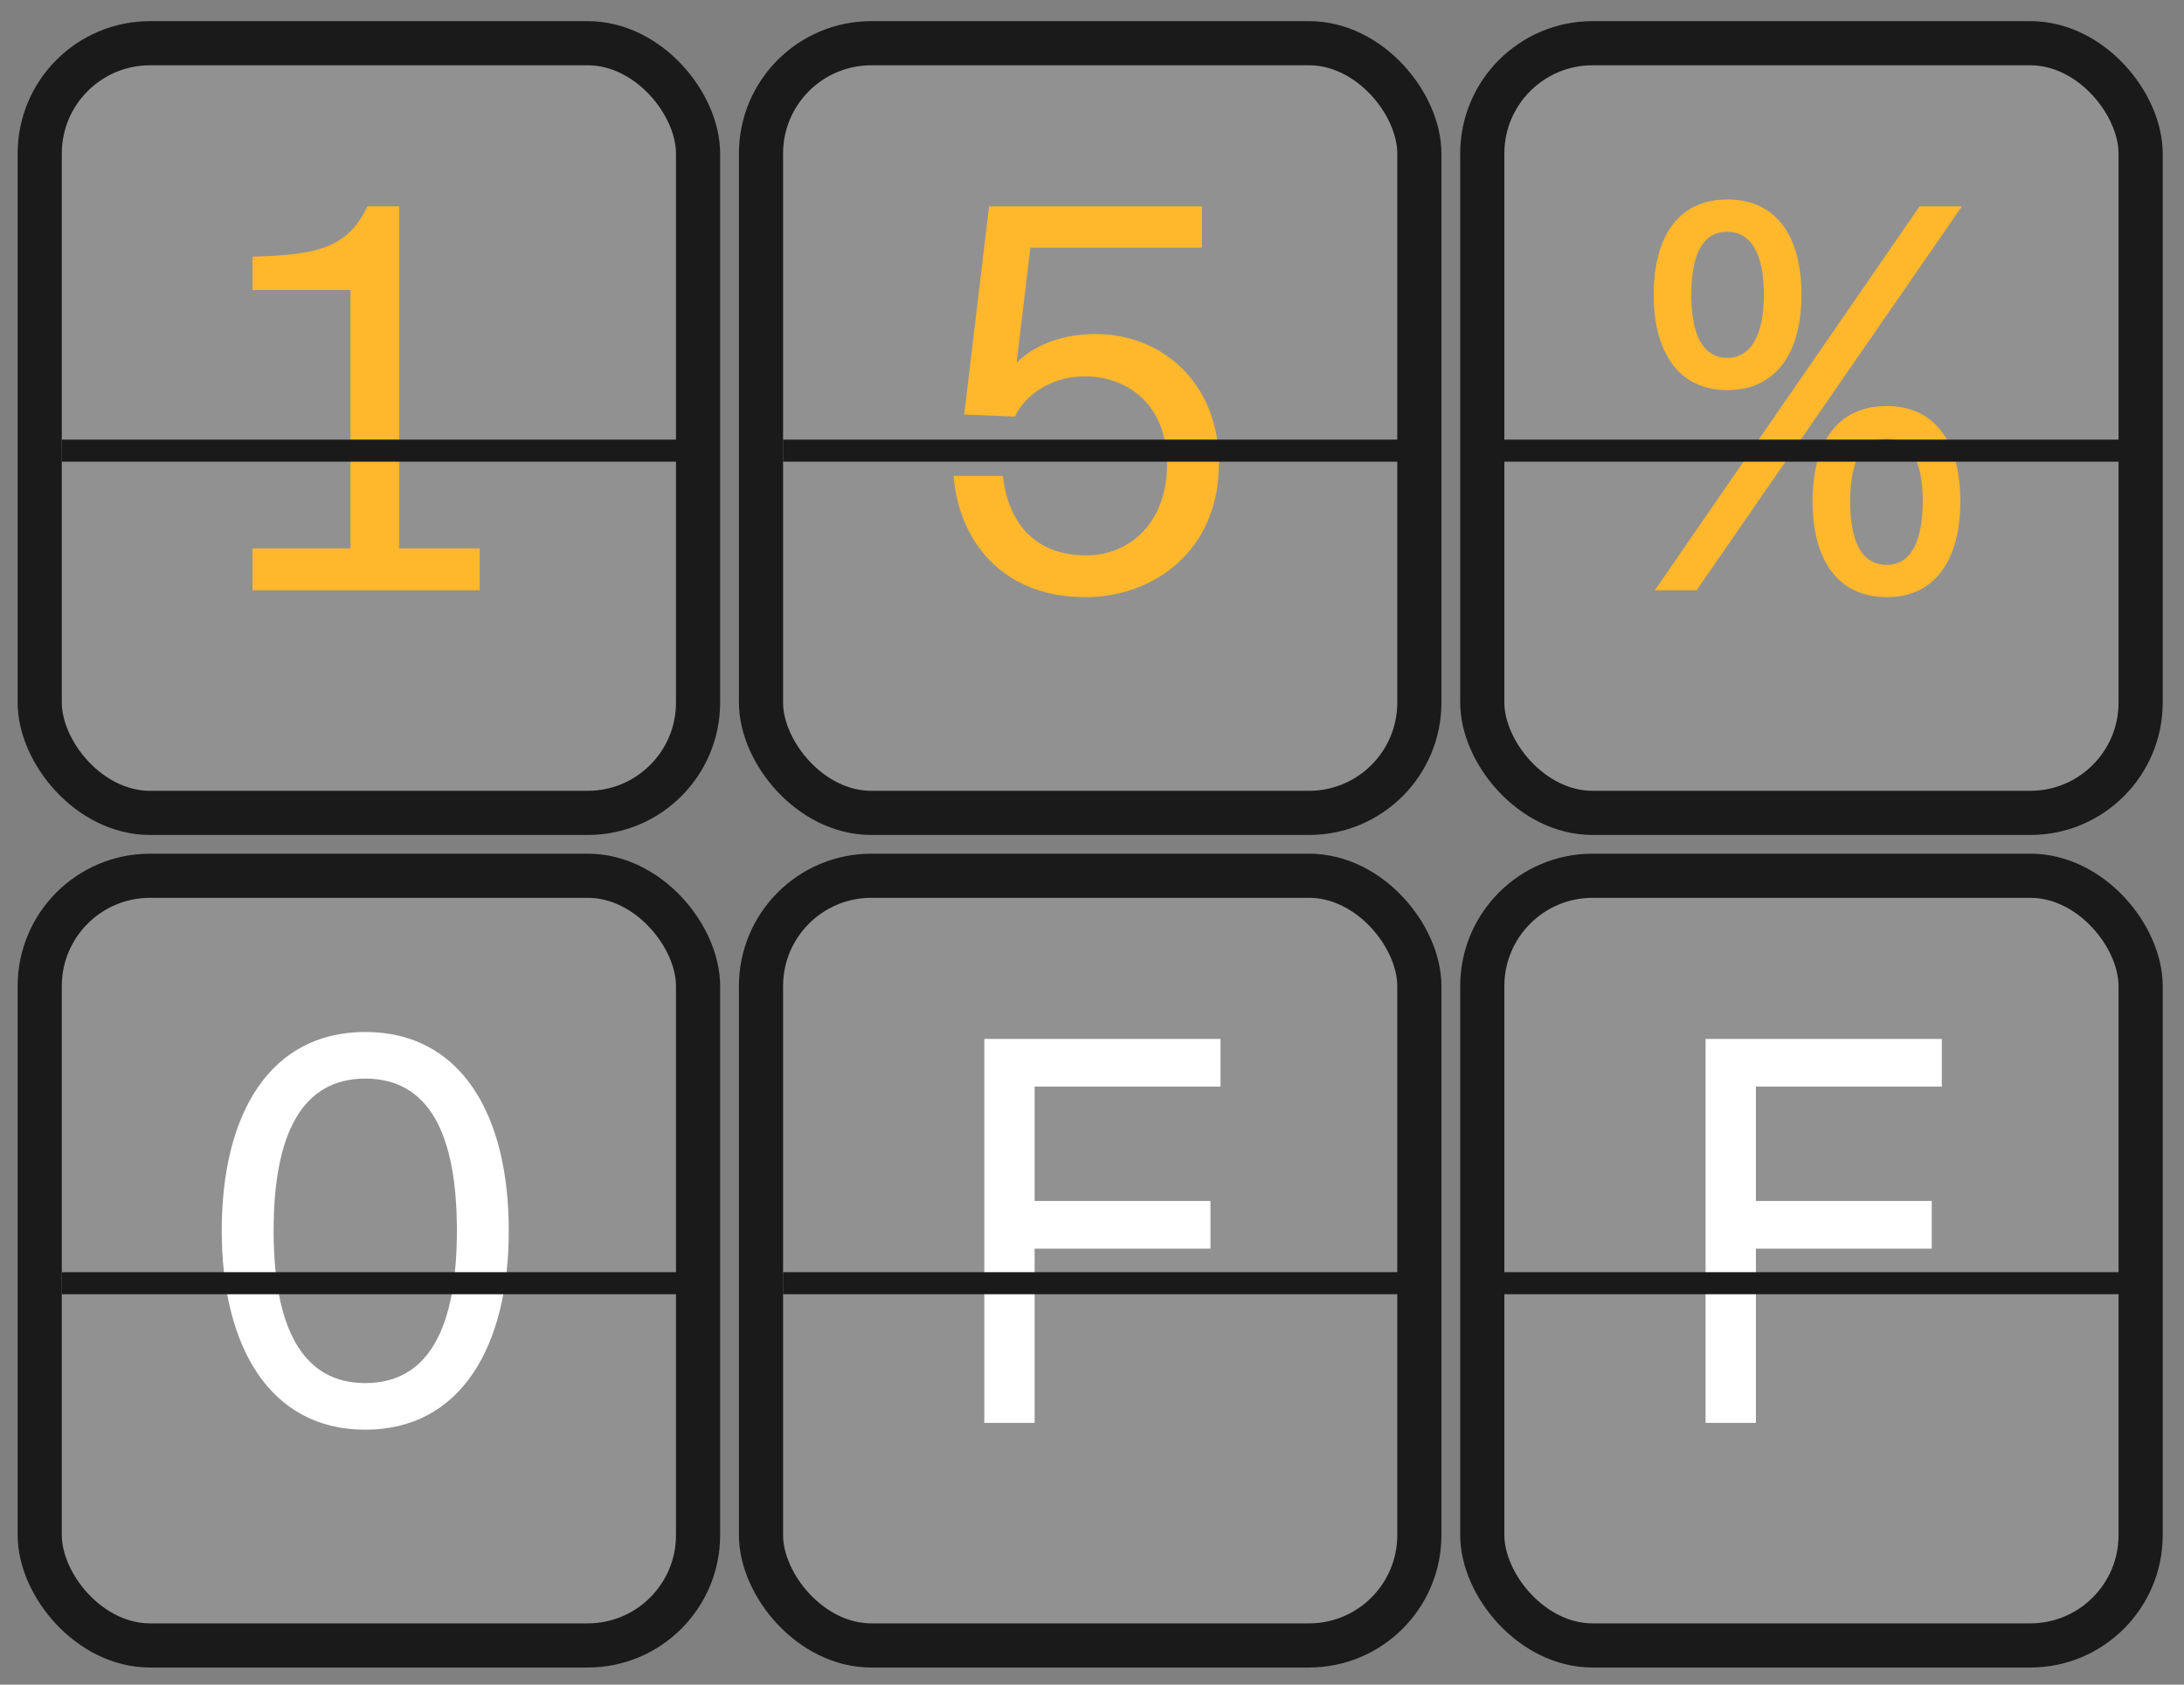
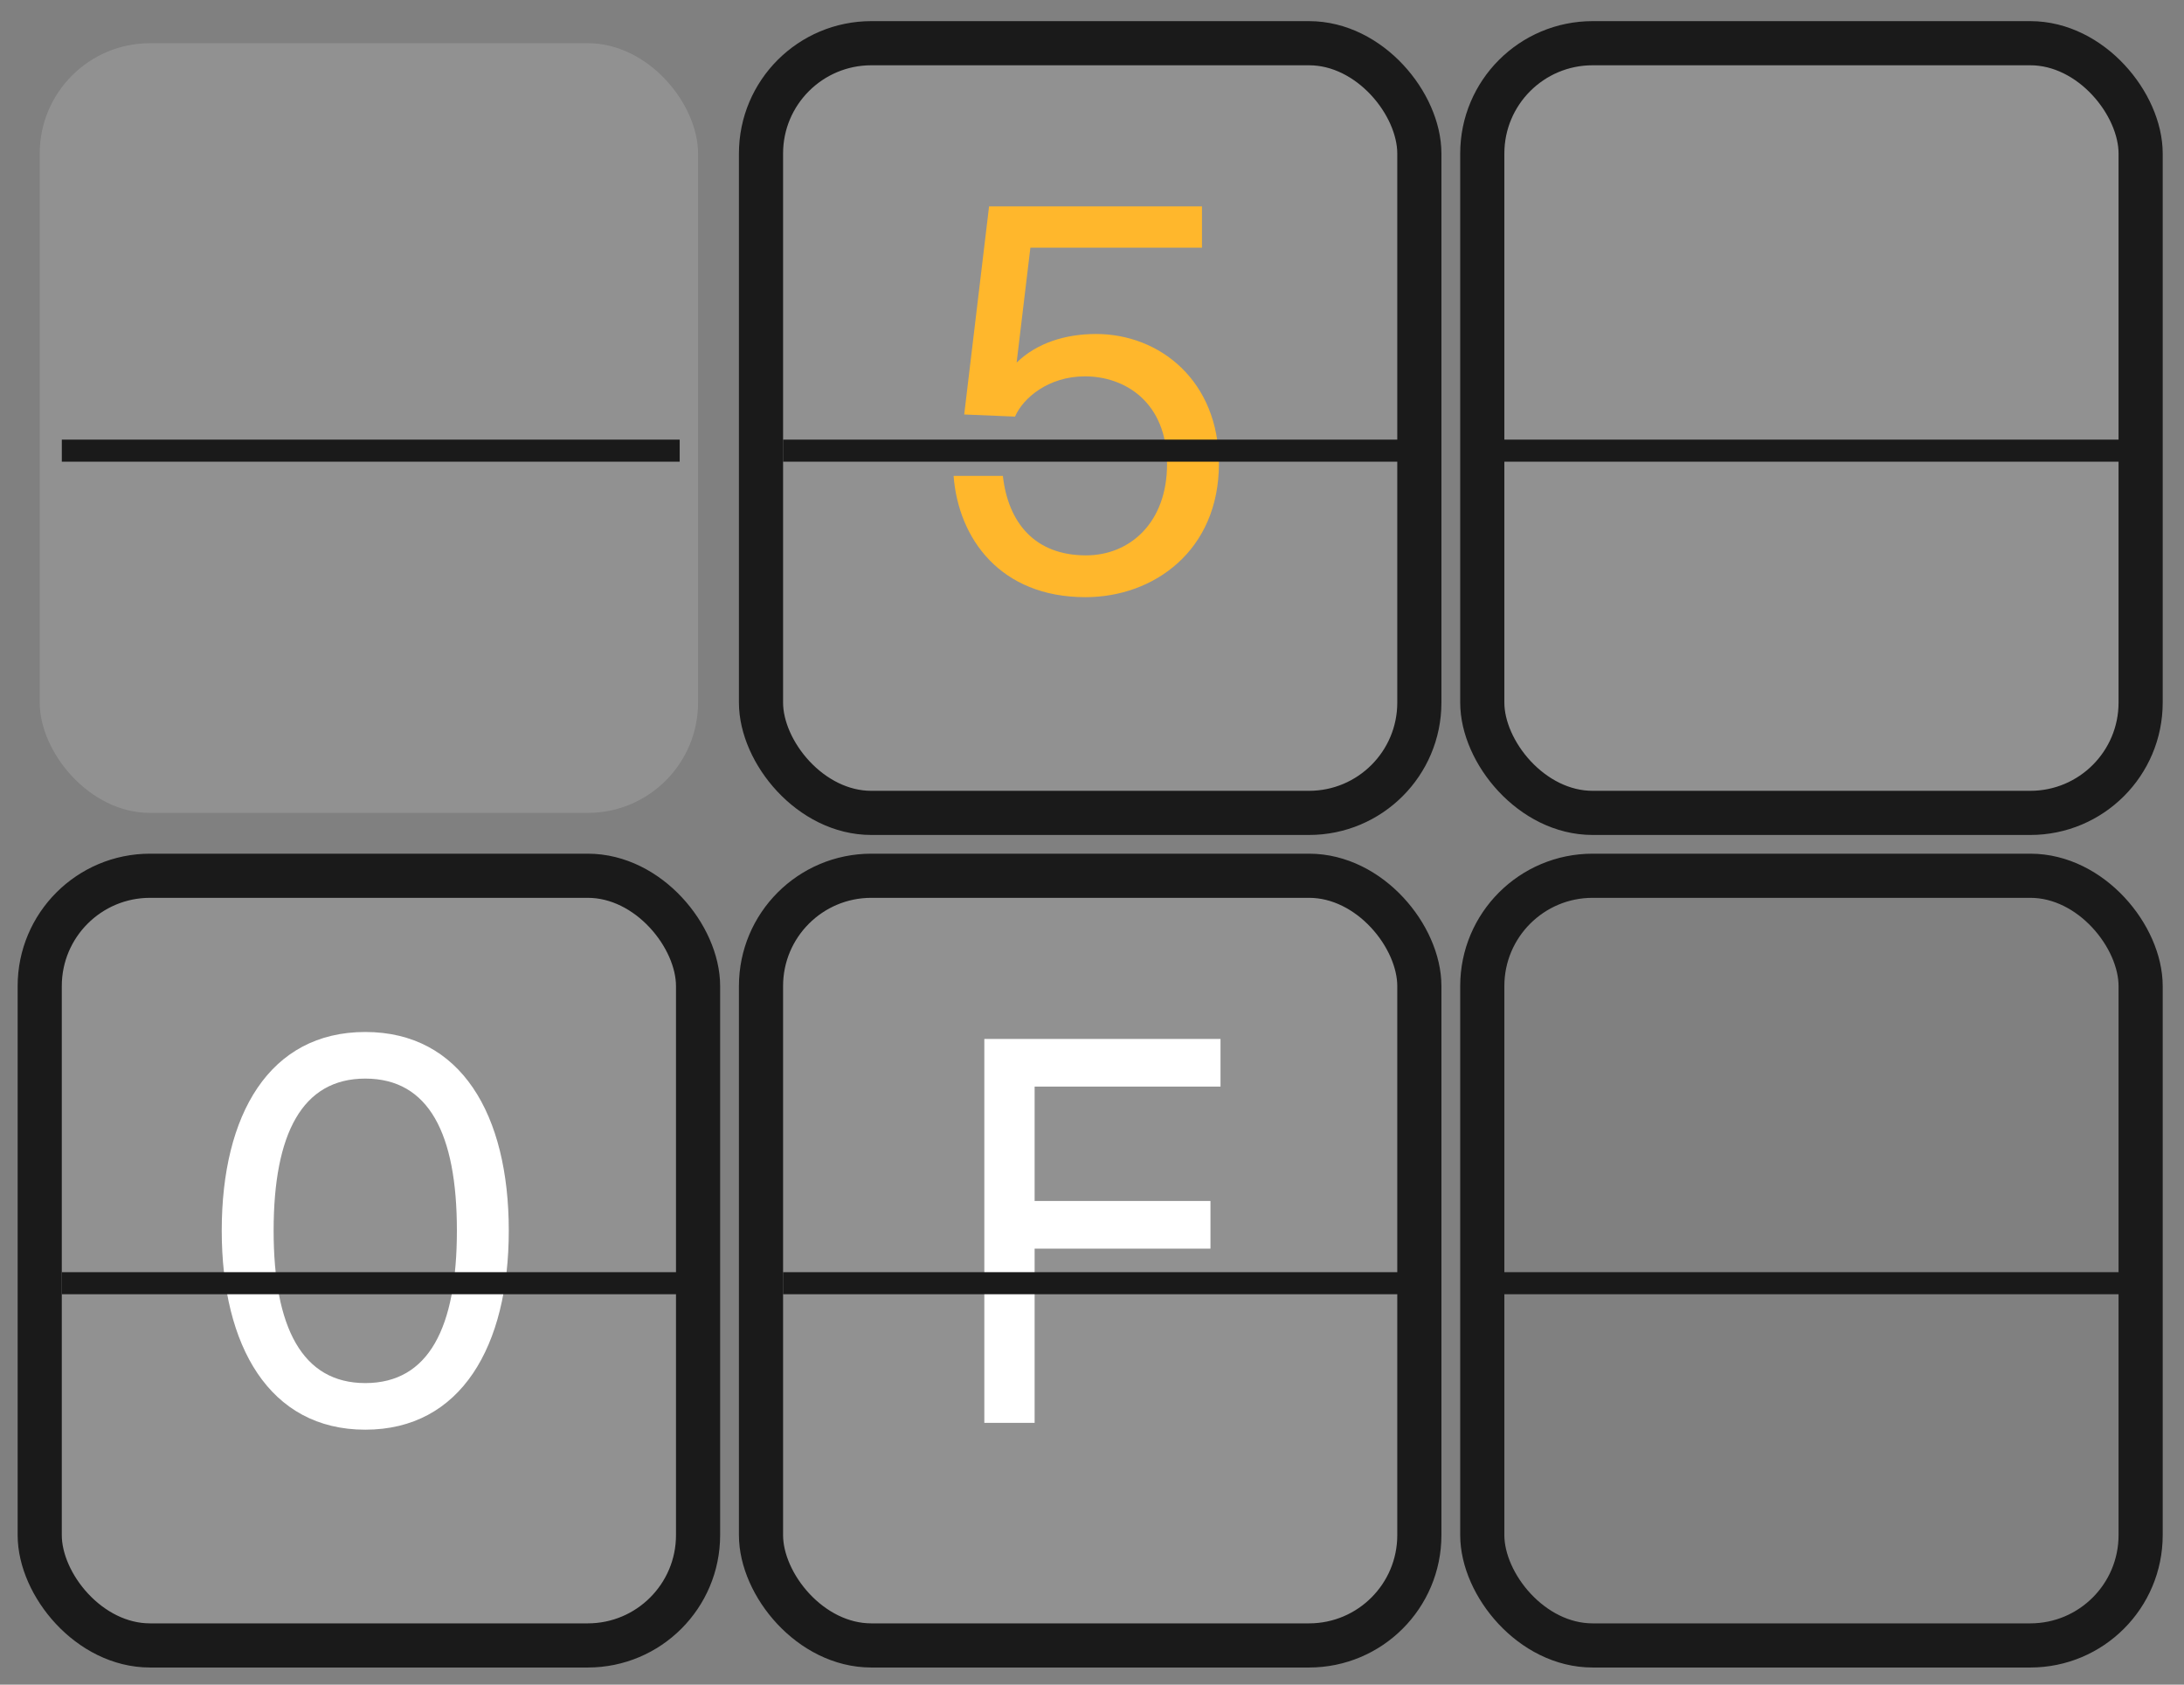
<svg xmlns="http://www.w3.org/2000/svg" width="70" height="54" viewBox="0 0 70 54" fill="none">
  <rect x="0" y="0" width="70" height="54" fill="#808080" stroke="none" />
  <rect x="1.273" y="1.385" width="21.101" height="24.672" rx="3.536" fill="white" fill-opacity="0.14" />
-   <rect x="1.273" y="1.385" width="21.101" height="24.672" rx="3.536" stroke="#1A1A1A" stroke-width="1.415" />
-   <path d="M11.775 6.613H12.793V17.579H15.374V18.92H8.091L8.091 17.579H11.232V9.295H8.091V8.226C10.145 8.175 11.147 7.954 11.775 6.613Z" fill="#FFB72C" />
  <rect x="1.981" y="14.092" width="19.804" height="0.707" fill="#1A1A1A" />
  <rect x="24.391" y="1.385" width="21.101" height="24.672" rx="3.536" fill="white" fill-opacity="0.14" />
  <rect x="24.391" y="1.385" width="21.101" height="24.672" rx="3.536" stroke="#1A1A1A" stroke-width="1.415" />
  <path d="M34.808 17.802C36.217 17.802 37.405 16.749 37.405 14.882C37.405 12.879 36.047 12.064 34.774 12.064C33.602 12.064 32.788 12.76 32.533 13.354L30.904 13.286L31.701 6.615H38.525V7.939H33.025L32.584 11.623C33.229 10.995 34.146 10.706 35.13 10.706C37.167 10.706 39.068 12.2 39.068 14.865C39.068 17.649 36.98 19.142 34.791 19.142C32.058 19.142 30.717 17.258 30.564 15.255H32.143C32.312 16.749 33.161 17.802 34.808 17.802Z" fill="#FFB72C" />
  <rect x="25.098" y="14.092" width="19.804" height="0.707" fill="#1A1A1A" />
  <rect x="47.509" y="1.385" width="21.101" height="24.672" rx="3.536" fill="white" fill-opacity="0.14" />
  <rect x="47.509" y="1.385" width="21.101" height="24.672" rx="3.536" stroke="#1A1A1A" stroke-width="1.415" />
-   <path d="M55.362 12.505C53.784 12.505 53.003 11.266 53.003 9.45C53.003 7.6 53.784 6.394 55.362 6.394C56.958 6.394 57.739 7.6 57.739 9.45C57.739 11.266 56.958 12.505 55.362 12.505ZM55.362 11.47C56.109 11.47 56.534 10.757 56.534 9.45C56.534 8.109 56.109 7.43 55.362 7.43C54.599 7.43 54.208 8.109 54.208 9.45C54.208 10.757 54.599 11.47 55.362 11.47ZM54.378 18.922H53.037L61.524 6.615H62.882L54.378 18.922ZM60.472 19.142C58.876 19.142 58.095 17.903 58.095 16.07C58.095 14.22 58.876 13.015 60.472 13.015C62.05 13.015 62.831 14.22 62.831 16.07C62.831 17.903 62.05 19.142 60.472 19.142ZM60.472 18.107C61.219 18.107 61.626 17.394 61.626 16.07C61.626 14.746 61.219 14.067 60.472 14.067C59.691 14.067 59.301 14.746 59.301 16.07C59.301 17.394 59.691 18.107 60.472 18.107Z" fill="#FFB72C" />
  <rect x="48.215" y="14.092" width="19.804" height="0.707" fill="#1A1A1A" />
  <rect x="1.273" y="28.072" width="21.101" height="24.672" rx="3.536" fill="white" fill-opacity="0.14" />
  <rect x="1.273" y="28.072" width="21.101" height="24.672" rx="3.536" stroke="#1A1A1A" stroke-width="1.415" />
  <path d="M11.707 33.08C14.779 33.08 16.307 35.728 16.307 39.446C16.307 43.146 14.779 45.828 11.707 45.828C8.635 45.828 7.107 43.146 7.107 39.446C7.107 35.728 8.635 33.08 11.707 33.08ZM11.707 34.574C9.687 34.574 8.77 36.339 8.77 39.446C8.77 42.552 9.687 44.334 11.707 44.334C13.744 44.334 14.644 42.552 14.644 39.446C14.644 36.339 13.744 34.574 11.707 34.574Z" fill="white" />
  <rect x="1.981" y="40.779" width="19.804" height="0.707" fill="#1A1A1A" />
  <rect x="24.391" y="28.072" width="21.101" height="24.672" rx="3.536" fill="white" fill-opacity="0.14" />
  <rect x="24.391" y="28.072" width="21.101" height="24.672" rx="3.536" stroke="#1A1A1A" stroke-width="1.415" />
  <path d="M31.549 45.609V33.303H39.119V34.83H33.161V38.497H38.797V40.025H33.161V45.609H31.549Z" fill="white" />
  <rect x="25.098" y="40.779" width="19.804" height="0.707" fill="#1A1A1A" />
-   <rect x="47.509" y="28.072" width="21.101" height="24.672" rx="3.536" fill="white" fill-opacity="0.14" />
  <rect x="47.509" y="28.072" width="21.101" height="24.672" rx="3.536" stroke="#1A1A1A" stroke-width="1.415" />
-   <path d="M54.666 45.609V33.303H62.237V34.83H56.279V38.497H61.915V40.025H56.279V45.609H54.666Z" fill="white" />
  <rect x="48.215" y="40.779" width="19.804" height="0.707" fill="#1A1A1A" />
</svg>